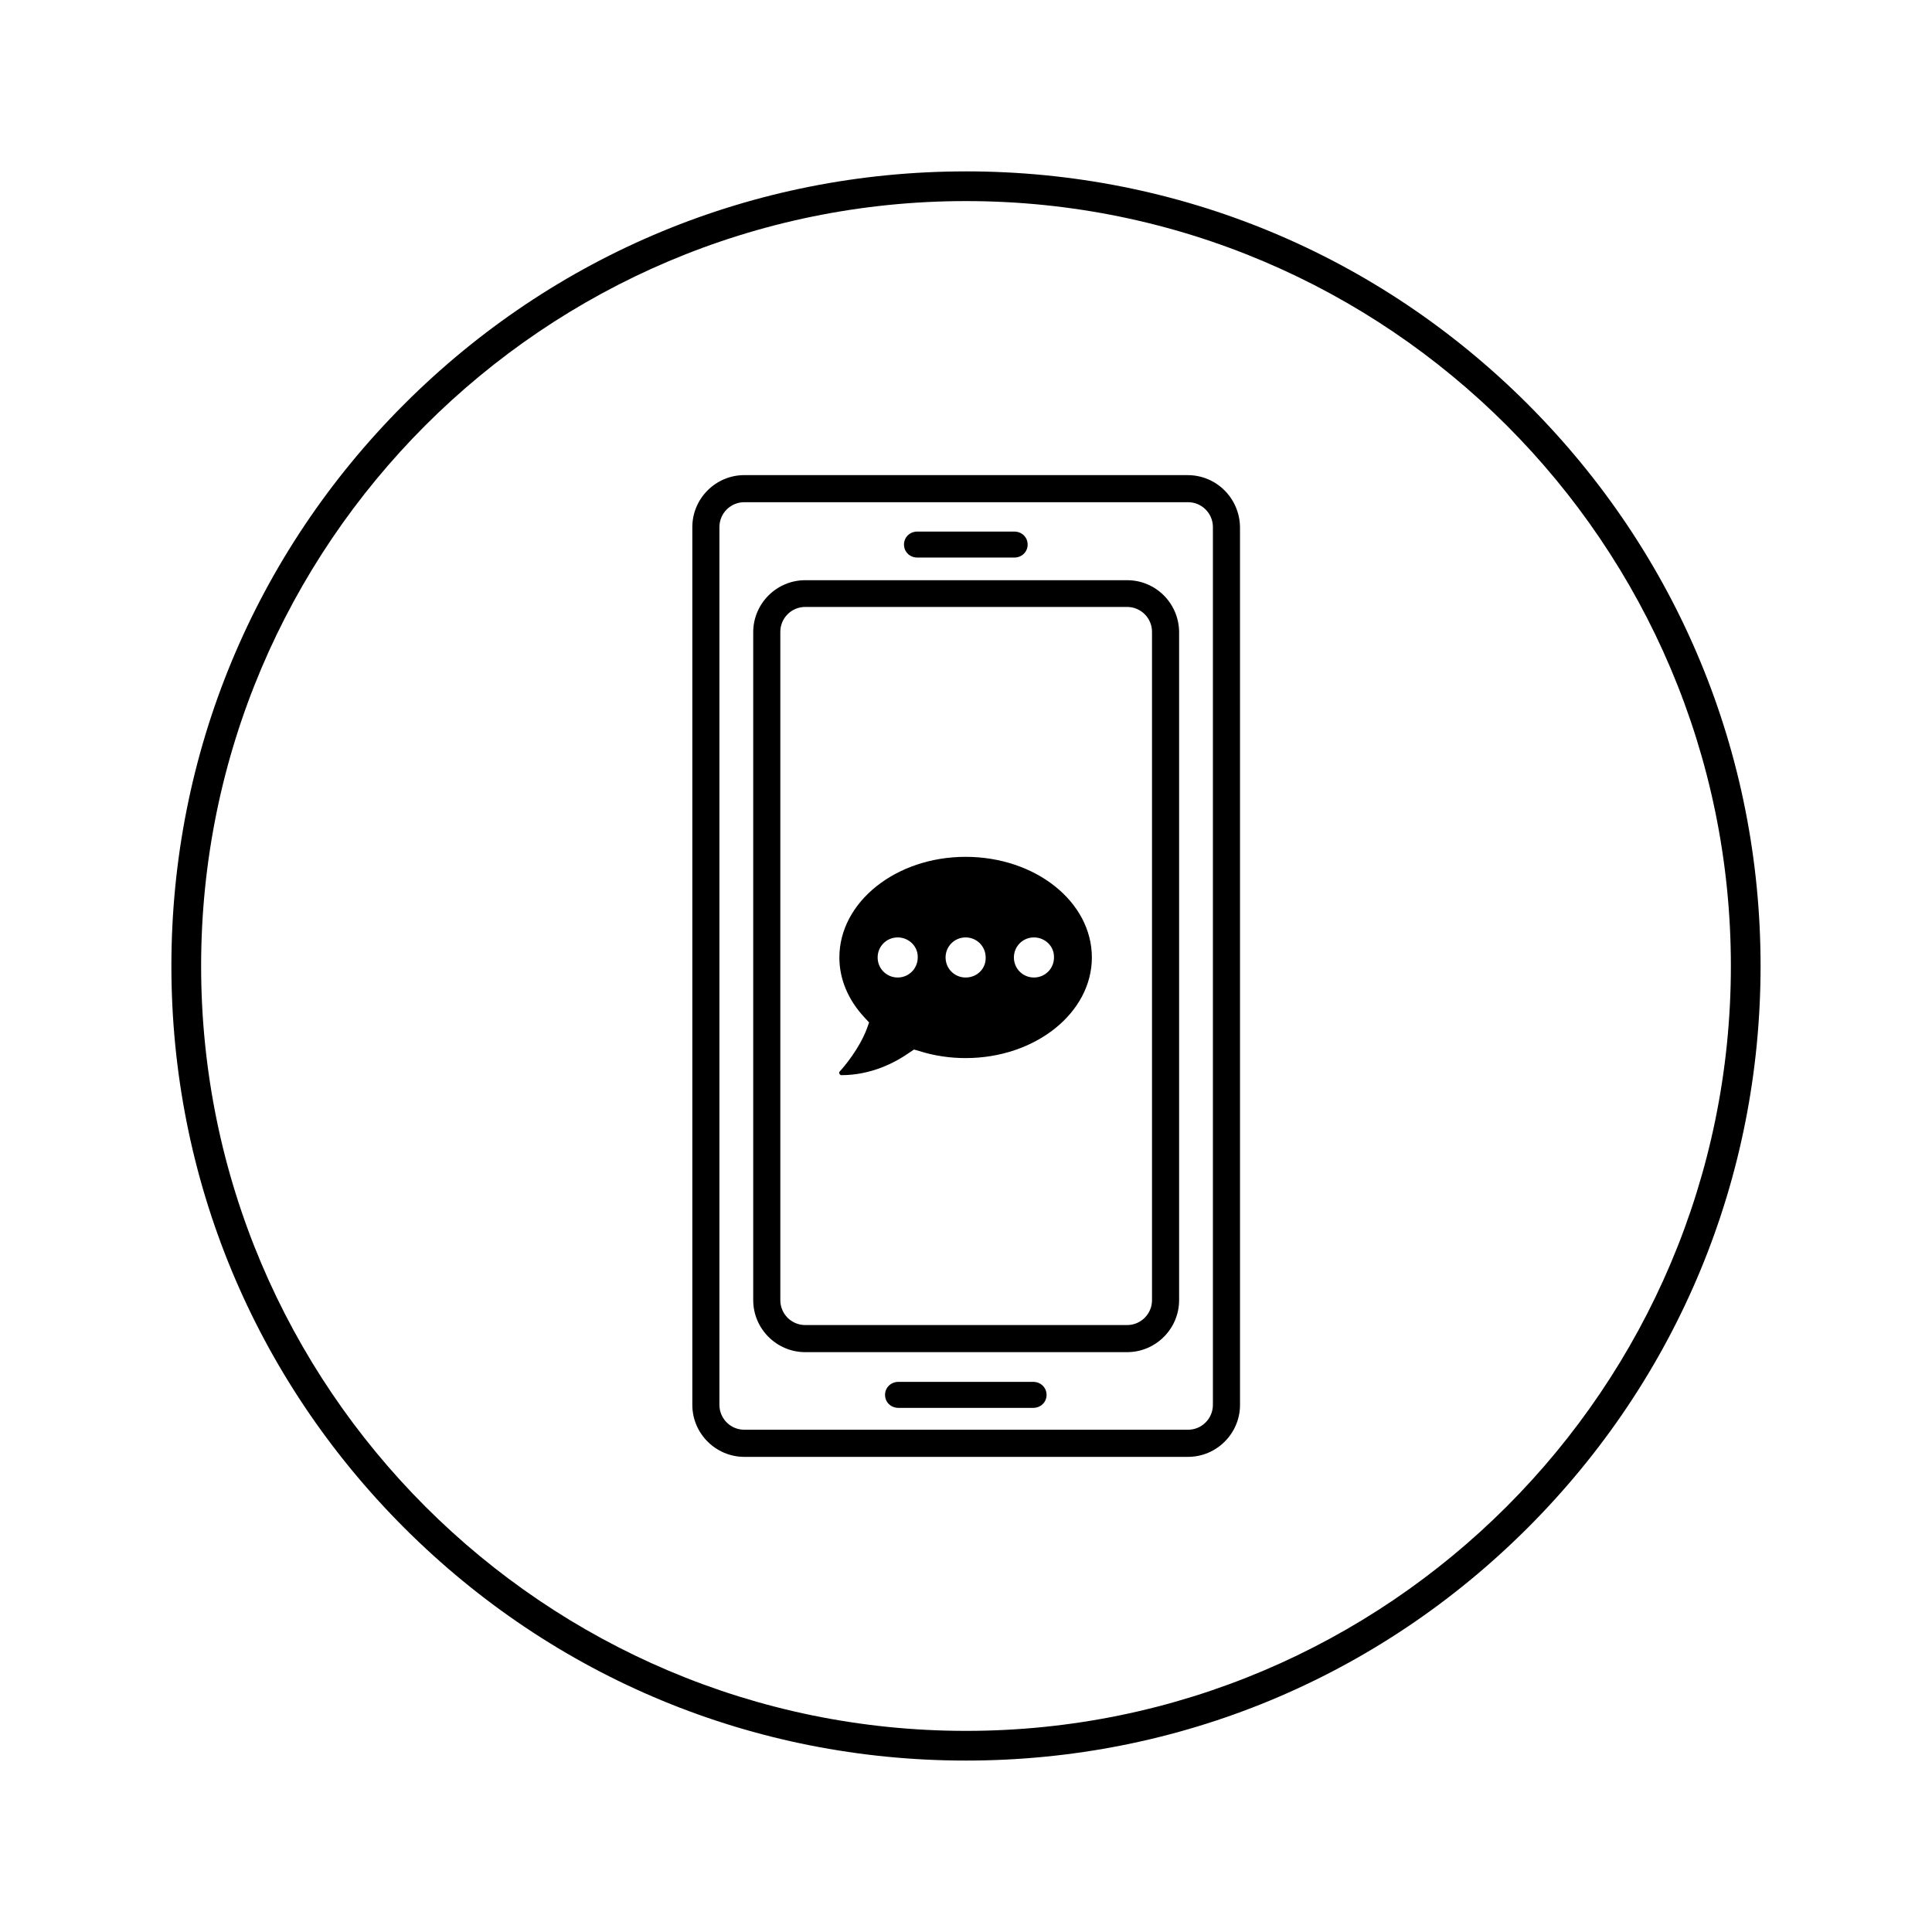
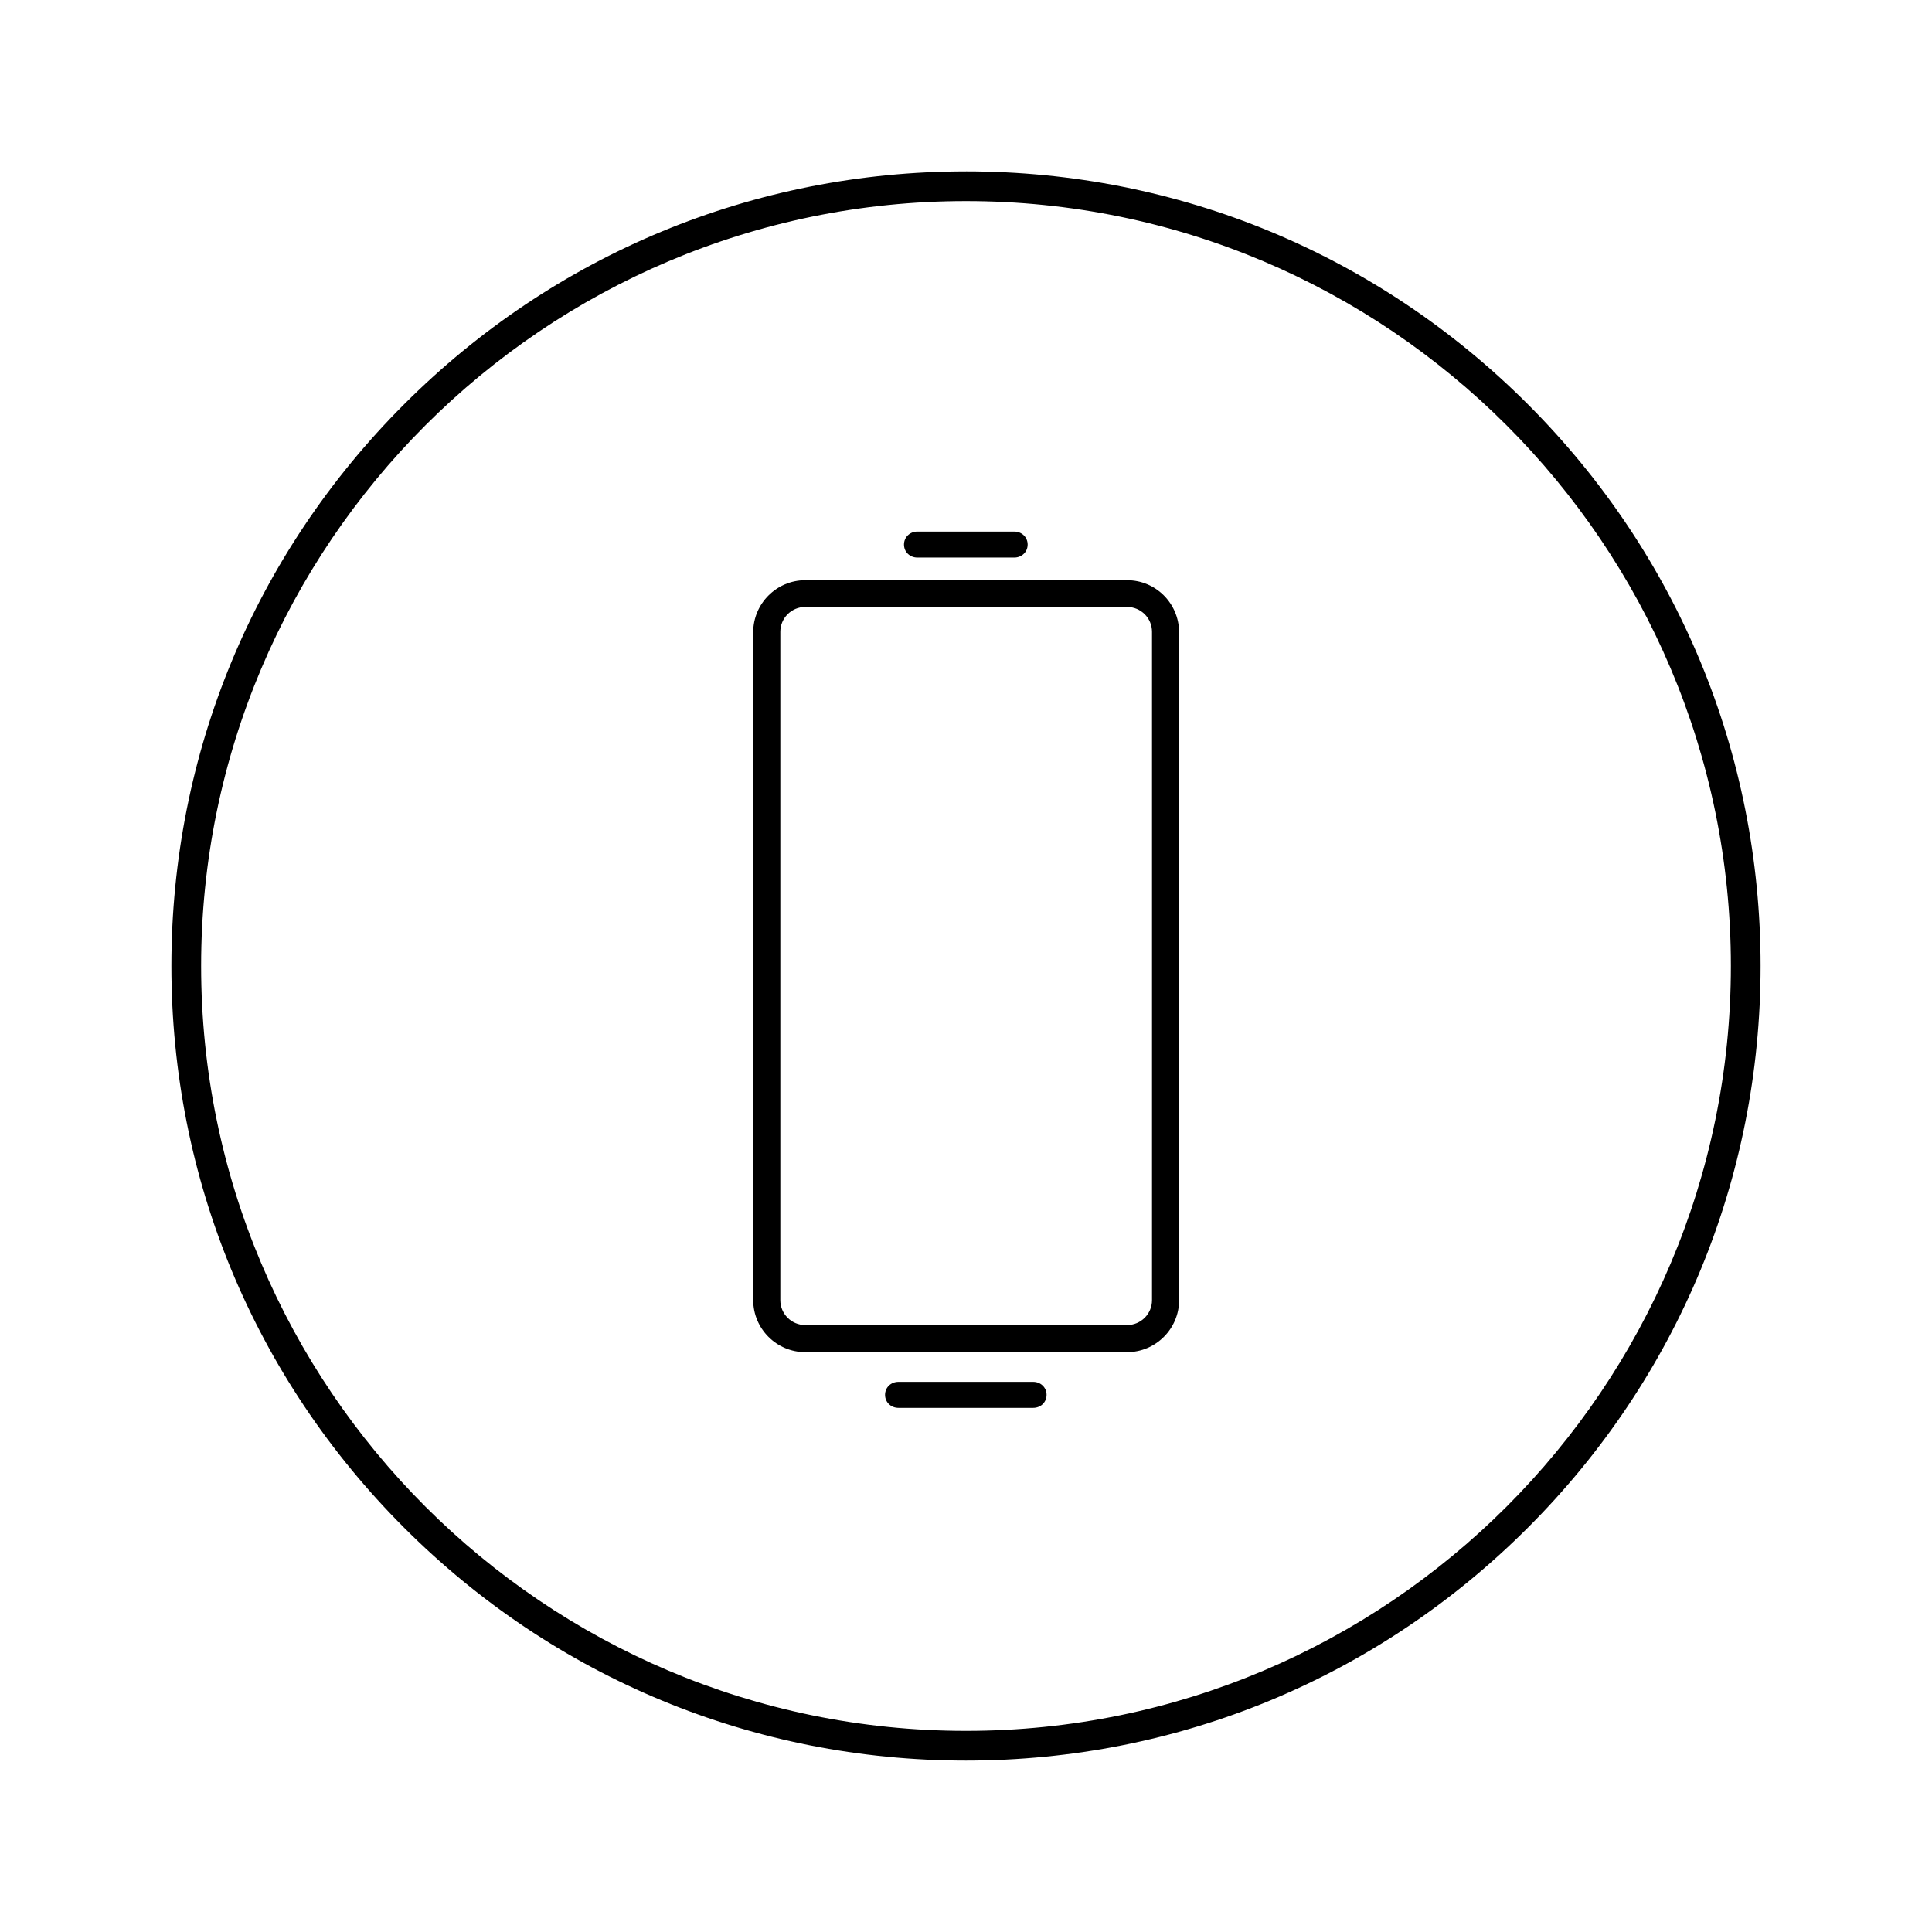
<svg xmlns="http://www.w3.org/2000/svg" fill="#000000" width="800px" height="800px" version="1.1" viewBox="144 144 512 512">
  <g>
    <path d="m442.7 297.76h-85.312c-7.578 0-13.777 6.199-13.777 13.777v177.02c0 7.578 6.199 13.777 13.777 13.777h85.312c7.578 0 13.777-6.199 13.777-13.777v-177.12c-0.098-7.574-6.199-13.676-13.777-13.676zm6.594 190.8c0 3.641-2.953 6.594-6.594 6.594h-85.312c-3.641 0-6.594-2.953-6.594-6.594v-177.12c0-3.641 2.953-6.594 6.594-6.594h85.312c3.641 0 6.594 2.953 6.594 6.594z" />
    <path d="m387.11 291.76h25.684c1.969 0 3.543-1.477 3.543-3.445s-1.574-3.445-3.543-3.445h-25.684c-1.969 0-3.543 1.477-3.543 3.445s1.574 3.445 3.543 3.445z" />
    <path d="m417.81 510.21h-35.719c-1.969 0-3.543 1.477-3.543 3.445s1.574 3.445 3.543 3.445h35.719c1.969 0 3.543-1.477 3.543-3.445s-1.574-3.445-3.543-3.445z" />
-     <path d="m458.74 269.91h-117.49c-7.578 0-13.777 6.199-13.777 13.777v232.62c0 7.578 6.199 13.777 13.777 13.777h117.59c7.578 0 13.777-6.199 13.777-13.777l-0.004-232.62c-0.098-7.574-6.199-13.773-13.875-13.773zm6.691 246.39c0 3.641-2.953 6.594-6.594 6.594h-117.59c-3.641 0-6.594-2.953-6.594-6.594v-232.62c0-3.641 2.953-6.594 6.594-6.594h117.59c3.641 0 6.594 2.953 6.594 6.594z" />
-     <path d="m399.9 371.07c-18.5 0-33.457 12.004-33.457 26.668 0 5.805 2.363 11.316 6.691 15.941l1.18 1.277-0.59 1.672c-1.969 5.215-5.902 9.938-7.184 11.316-0.195 0.195-0.195 0.395-0.098 0.59 0.098 0.195 0.297 0.395 0.492 0.395 7.871 0 14.168-3.246 18.105-6.004l1.18-0.789 1.379 0.395c4.035 1.277 8.168 1.871 12.301 1.871 18.5 0 33.457-12.004 33.457-26.668 0-14.758-14.957-26.664-33.457-26.664zm-18.004 31.98c-2.953 0-5.312-2.363-5.312-5.312 0-2.953 2.363-5.312 5.312-5.312 2.953 0 5.41 2.363 5.312 5.312 0 2.949-2.363 5.312-5.312 5.312zm18.004 0c-2.953 0-5.312-2.363-5.312-5.312 0-2.953 2.363-5.312 5.312-5.312 2.953 0 5.312 2.363 5.312 5.312 0.102 2.949-2.262 5.312-5.312 5.312zm18.105 0c-2.953 0-5.312-2.363-5.312-5.312 0-2.953 2.363-5.312 5.312-5.312 2.953 0 5.41 2.363 5.312 5.312 0.004 2.949-2.359 5.312-5.312 5.312z" />
    <path d="m400 189.42c-56.285 0-109.12 21.941-148.88 61.695-39.758 39.754-61.699 92.598-61.699 148.88s21.941 109.12 61.695 148.88c39.754 39.754 92.598 61.695 148.88 61.695s109.12-21.941 148.88-61.695 61.695-92.594 61.695-148.88-21.941-109.12-61.695-148.88c-39.754-39.758-92.594-61.699-148.88-61.699zm0 413.28c-111.78 0-202.7-90.922-202.7-202.7-0.004-111.79 90.918-202.71 202.7-202.71 111.78 0 202.7 90.922 202.7 202.7 0 111.79-90.922 202.71-202.7 202.71z" />
  </g>
</svg>